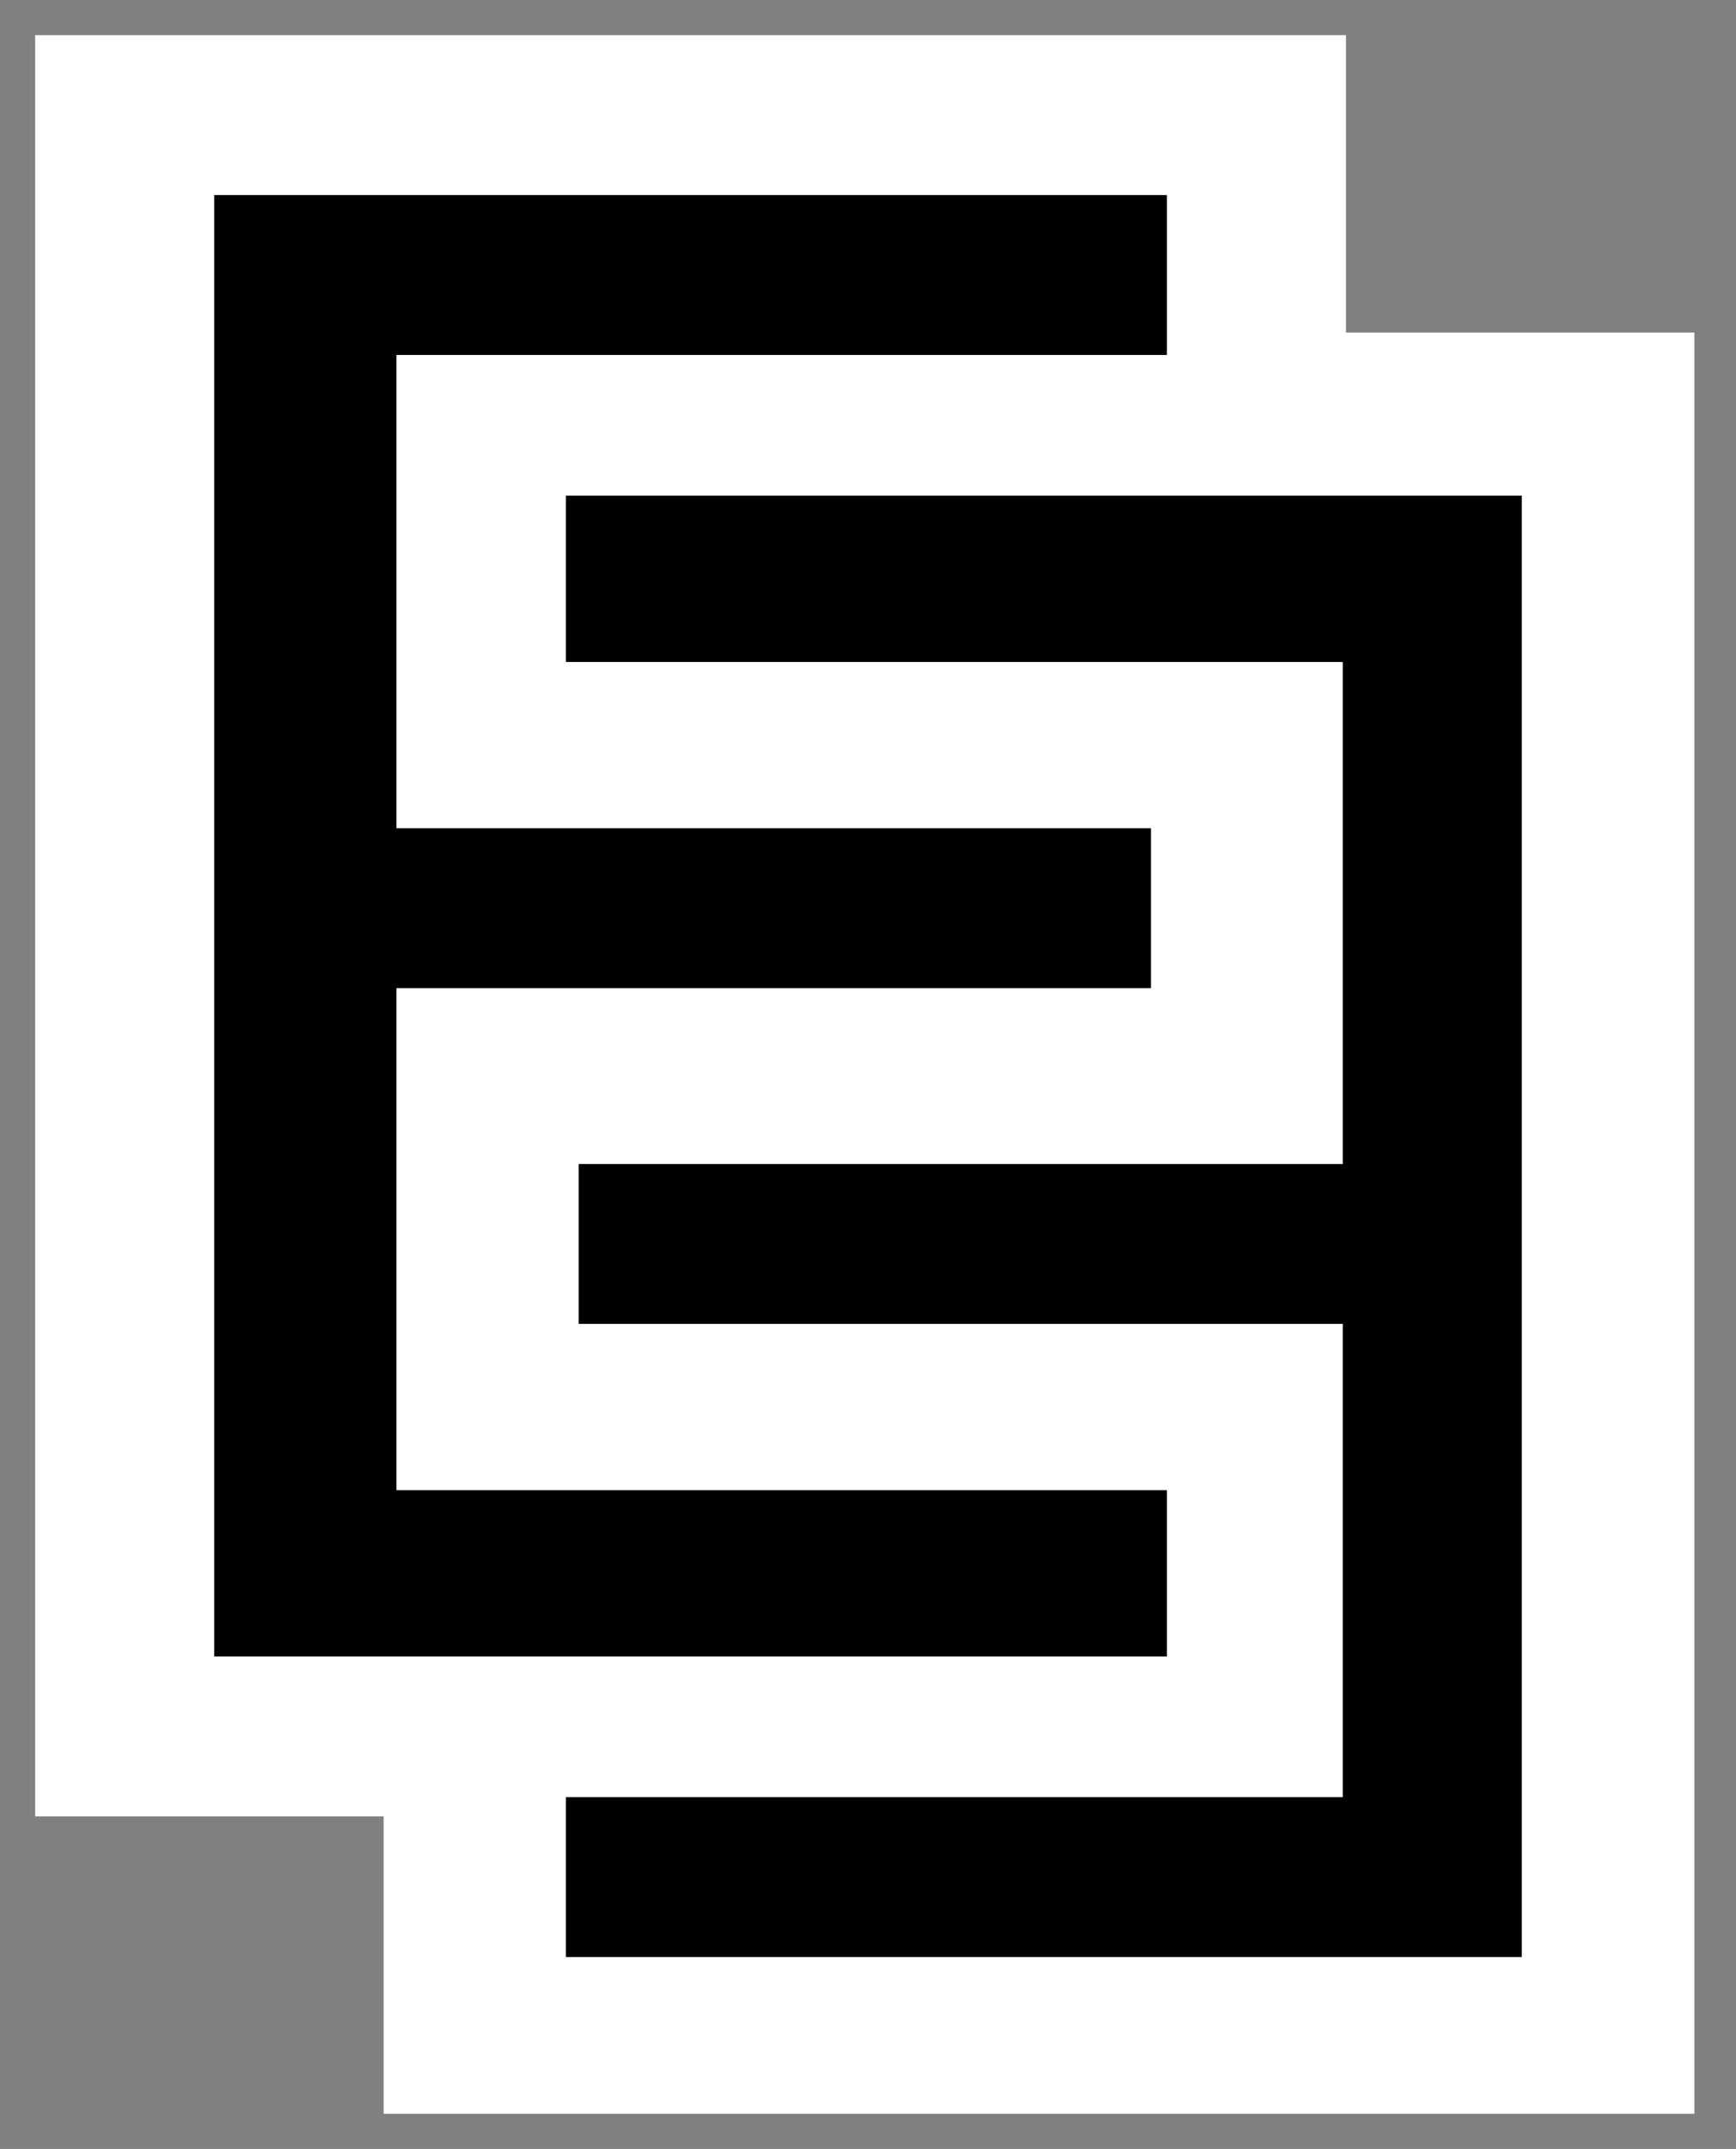
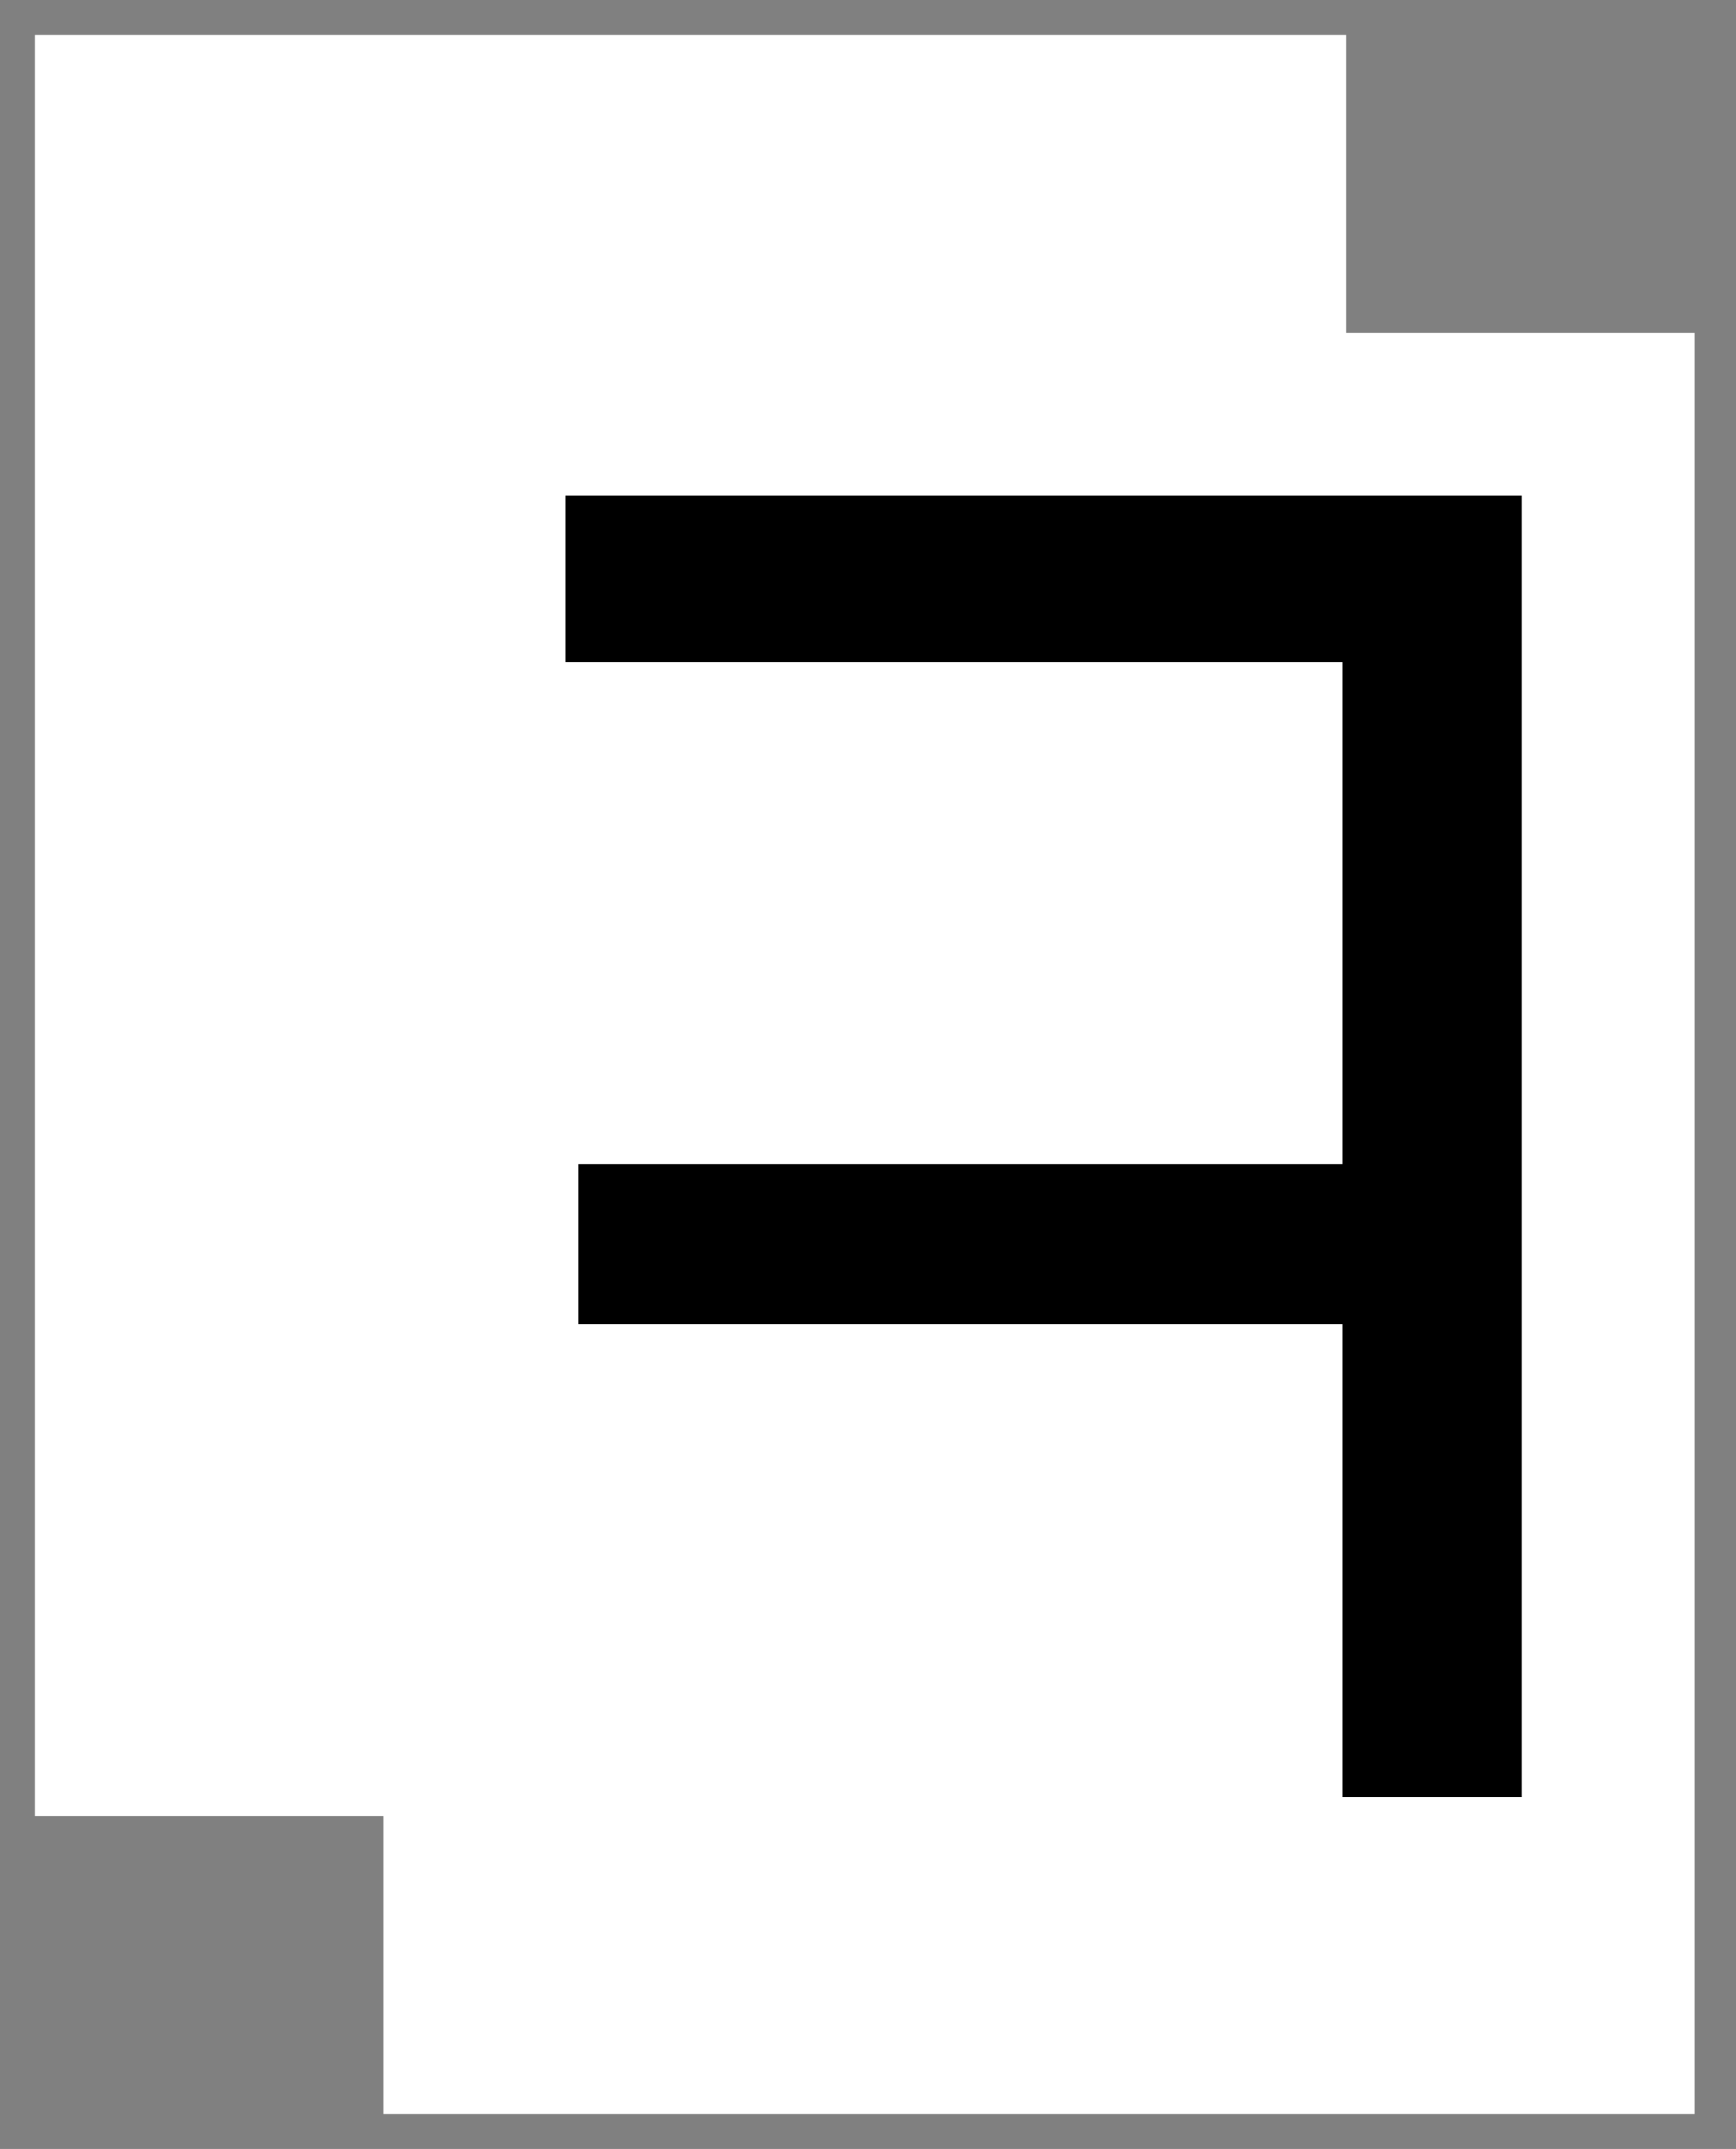
<svg xmlns="http://www.w3.org/2000/svg" xml:space="preserve" style="enable-background:new 0 0 54.3 67.2;" viewBox="0 0 54.3 67.2" height="67.2px" width="54.3px" y="0px" x="0px" id="Layer_1" version="1.1">
  <rect x="0" y="0" width="54.3" height="67.2" fill="#808080" stroke="none" />
  <style type="text/css">
	.st0{fill:#FFFFFF;}
</style>
  <path d="M42.1,10.4V1.1H1.1v55.7h10.9v9.3h41V10.4H42.1z" class="st0" />
-   <path d="M17.7,15.5c0,0.1,0,1.3,0,2.7v2.5H42v15.7H18.1v5H42v14.8H17.7v5h29.9V15.5L17.7,15.5" />
-   <polygon points="12.4,11.1 12.4,25.9 36,25.9 36,30.9 12.4,30.9 12.4,46.6 36.5,46.6 36.5,51.8 6.7,51.8 6.7,6.1 36.5,6.1   36.5,11.1" />
+   <path d="M17.7,15.5c0,0.1,0,1.3,0,2.7v2.5H42v15.7H18.1v5H42v14.8H17.7h29.9V15.5L17.7,15.5" />
</svg>